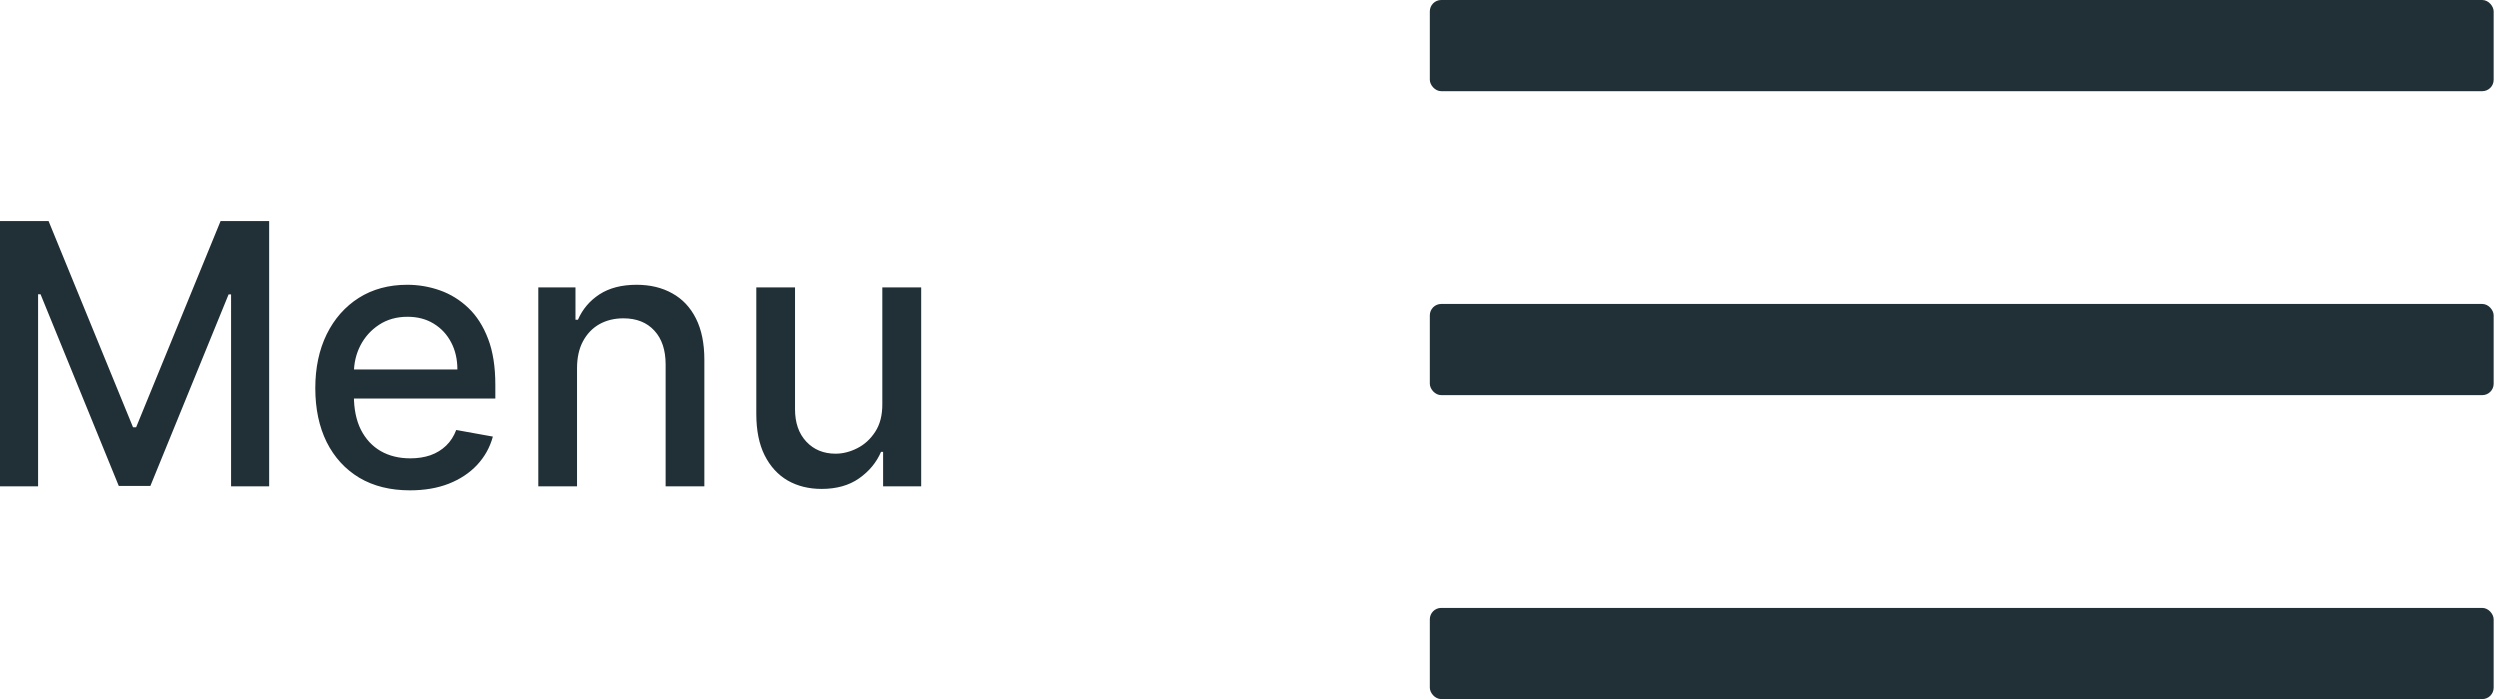
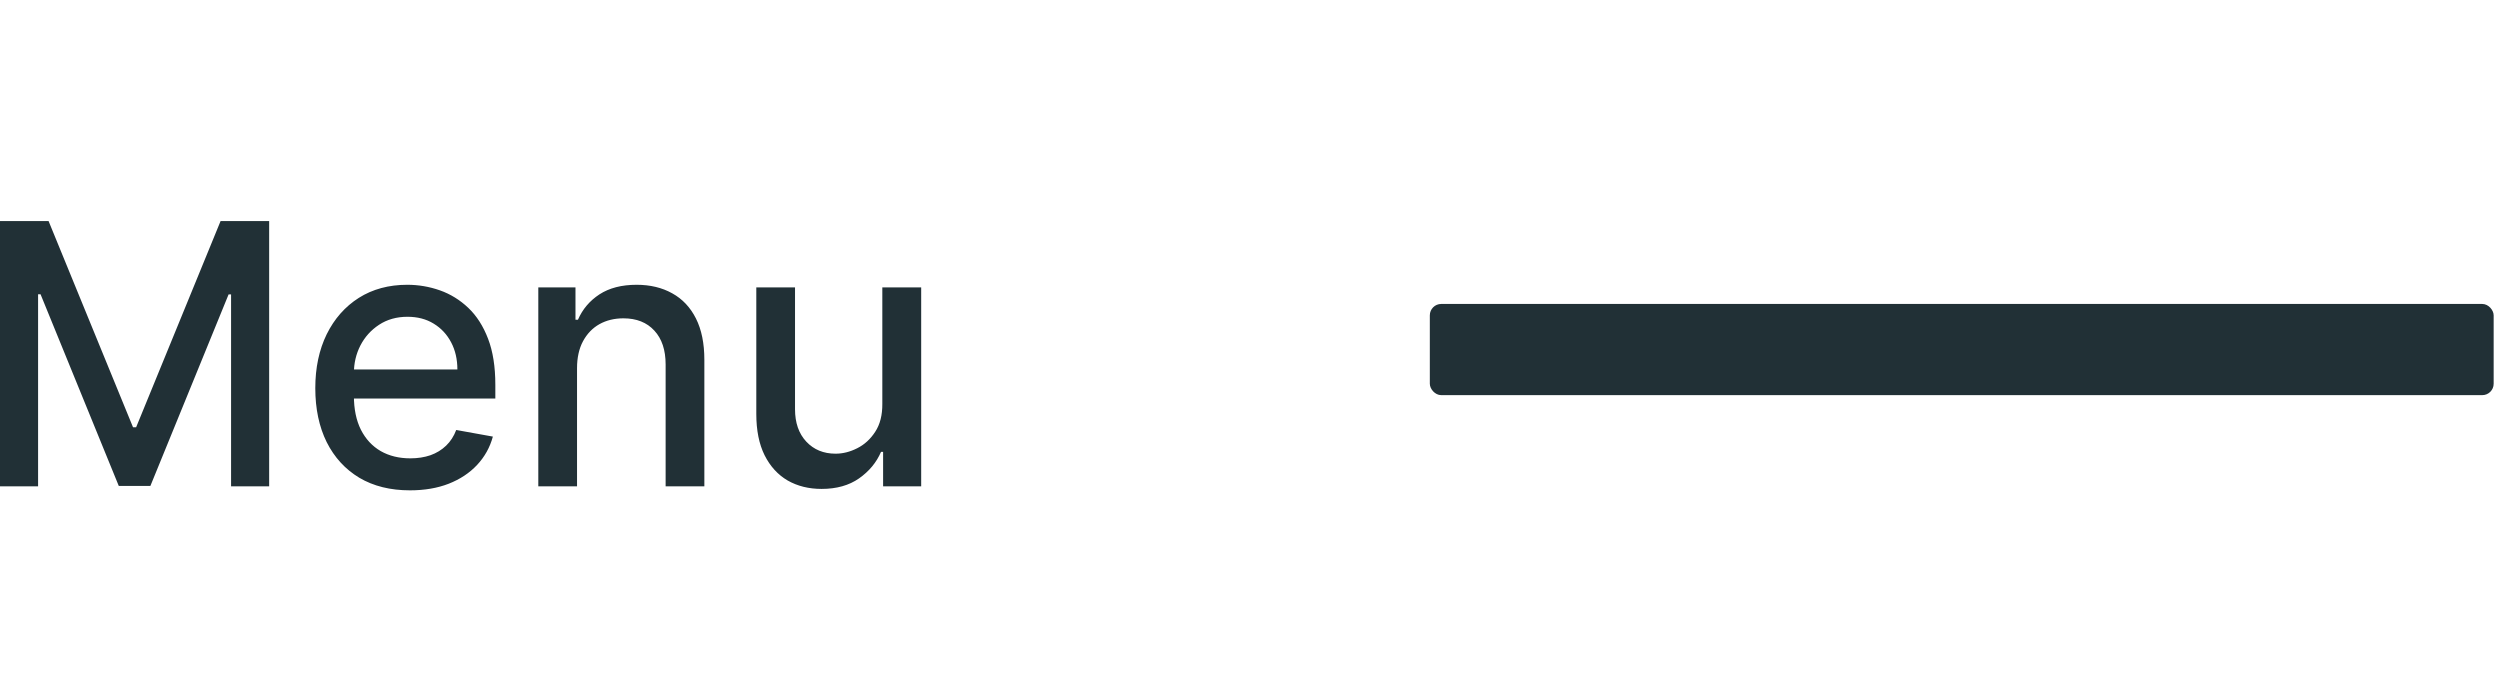
<svg xmlns="http://www.w3.org/2000/svg" width="329" height="92" viewBox="0 0 329 92" fill="none">
-   <rect x="188.165" width="140" height="12" rx="1.5" fill="#213036" />
  <rect x="188.165" y="40" width="140" height="12" rx="1.5" fill="#213036" />
-   <rect x="188.165" y="80" width="140" height="12" rx="1.5" fill="#213036" />
  <path d="M0 29.091H6.392L17.506 56.227H17.915L29.029 29.091H35.421V64H30.409V38.739H30.085L19.79 63.949H15.631L5.335 38.722H5.012V64H0V29.091ZM53.953 64.528C51.374 64.528 49.152 63.977 47.289 62.875C45.436 61.761 44.005 60.199 42.993 58.188C41.993 56.165 41.493 53.795 41.493 51.08C41.493 48.398 41.993 46.034 42.993 43.989C44.005 41.943 45.414 40.347 47.22 39.199C49.039 38.051 51.164 37.477 53.595 37.477C55.073 37.477 56.505 37.722 57.891 38.21C59.277 38.699 60.522 39.466 61.624 40.511C62.726 41.557 63.595 42.915 64.232 44.585C64.868 46.244 65.186 48.261 65.186 50.636V52.443H44.374V48.625H60.192C60.192 47.284 59.919 46.097 59.374 45.062C58.828 44.017 58.061 43.193 57.073 42.591C56.095 41.989 54.948 41.688 53.63 41.688C52.198 41.688 50.948 42.04 49.88 42.744C48.823 43.438 48.005 44.347 47.425 45.472C46.857 46.585 46.573 47.795 46.573 49.102V52.085C46.573 53.835 46.88 55.324 47.493 56.551C48.118 57.778 48.987 58.716 50.101 59.364C51.215 60 52.516 60.318 54.005 60.318C54.97 60.318 55.851 60.182 56.647 59.909C57.442 59.625 58.13 59.205 58.709 58.648C59.289 58.091 59.732 57.403 60.039 56.585L64.862 57.455C64.476 58.875 63.783 60.119 62.783 61.188C61.794 62.244 60.55 63.068 59.05 63.659C57.561 64.239 55.862 64.528 53.953 64.528ZM75.938 48.455V64H70.841V37.818H75.733V42.08H76.057C76.659 40.693 77.603 39.58 78.887 38.739C80.182 37.898 81.813 37.477 83.779 37.477C85.563 37.477 87.125 37.852 88.466 38.602C89.807 39.341 90.847 40.443 91.585 41.909C92.324 43.375 92.693 45.188 92.693 47.347V64H87.597V47.96C87.597 46.062 87.103 44.58 86.114 43.511C85.125 42.432 83.767 41.892 82.04 41.892C80.858 41.892 79.807 42.148 78.887 42.659C77.978 43.17 77.256 43.92 76.722 44.909C76.199 45.886 75.938 47.068 75.938 48.455ZM116.114 53.142V37.818H121.228V64H116.216V59.466H115.943C115.341 60.864 114.375 62.028 113.046 62.96C111.728 63.881 110.085 64.341 108.12 64.341C106.438 64.341 104.949 63.972 103.654 63.233C102.37 62.483 101.358 61.375 100.62 59.909C99.892 58.443 99.529 56.631 99.529 54.472V37.818H104.625V53.858C104.625 55.642 105.12 57.062 106.108 58.119C107.097 59.176 108.381 59.705 109.96 59.705C110.915 59.705 111.864 59.466 112.807 58.989C113.762 58.511 114.551 57.79 115.176 56.824C115.813 55.858 116.125 54.631 116.114 53.142Z" fill="#213036" />
</svg>